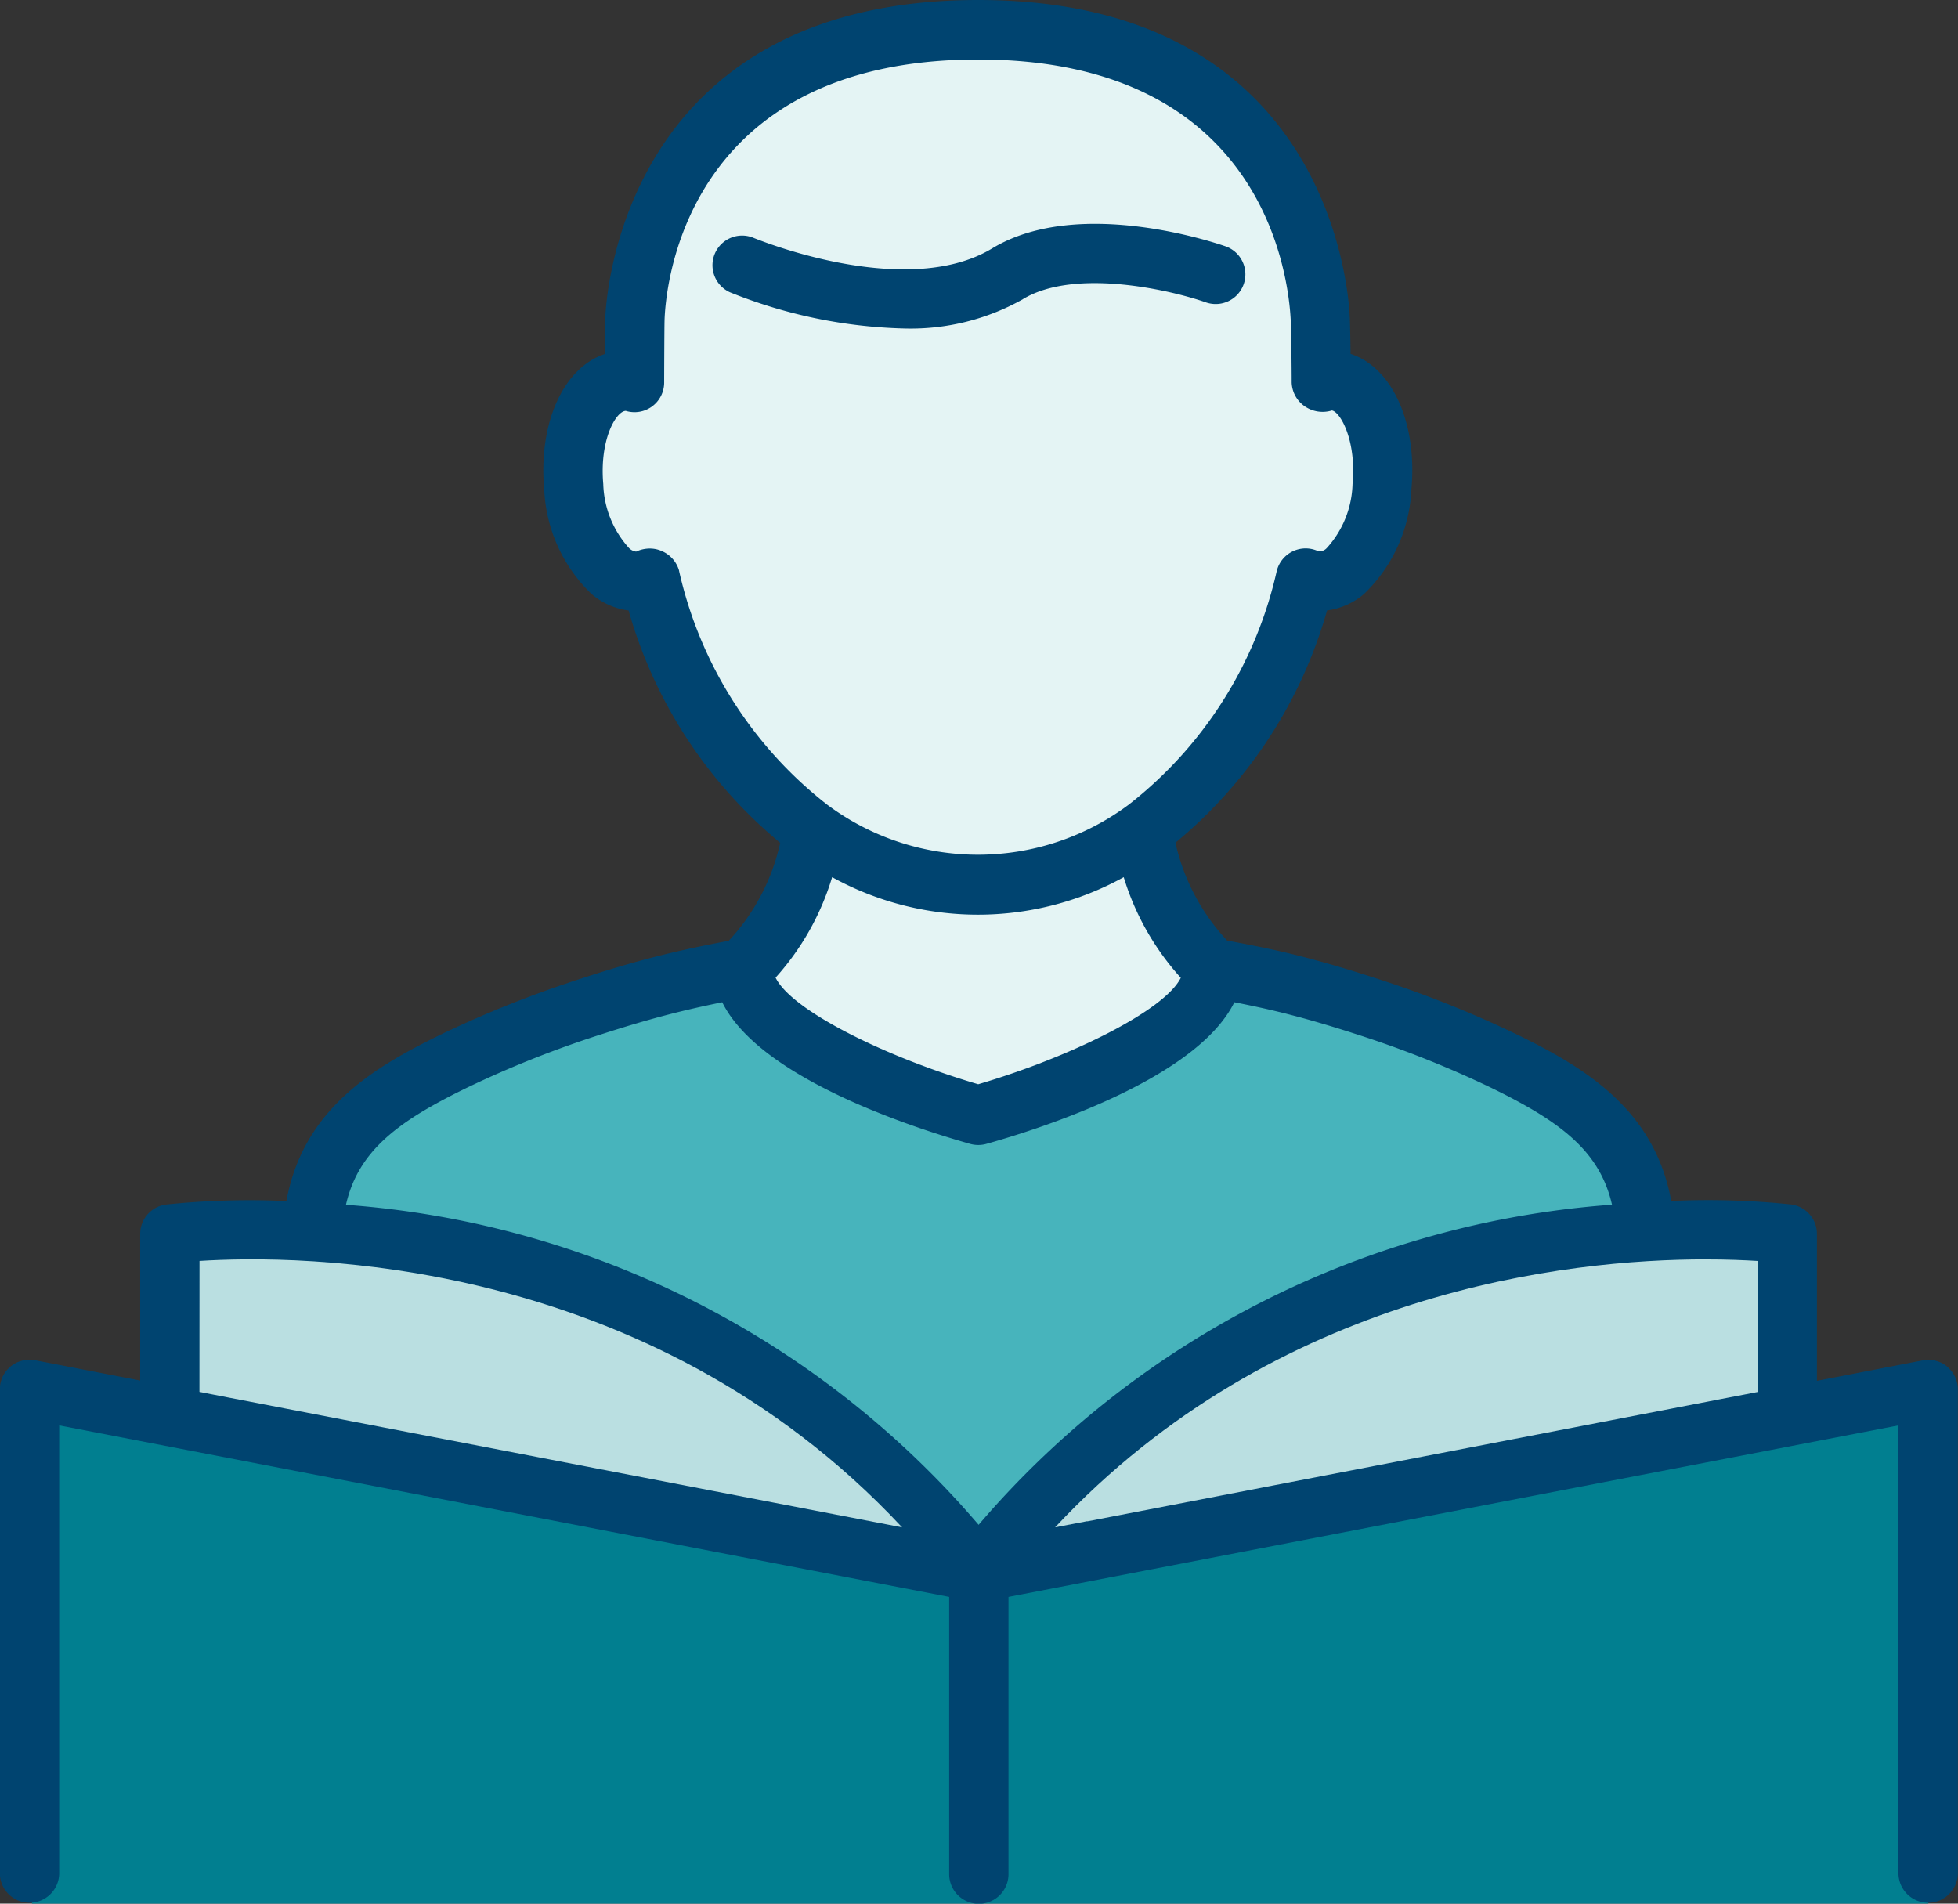
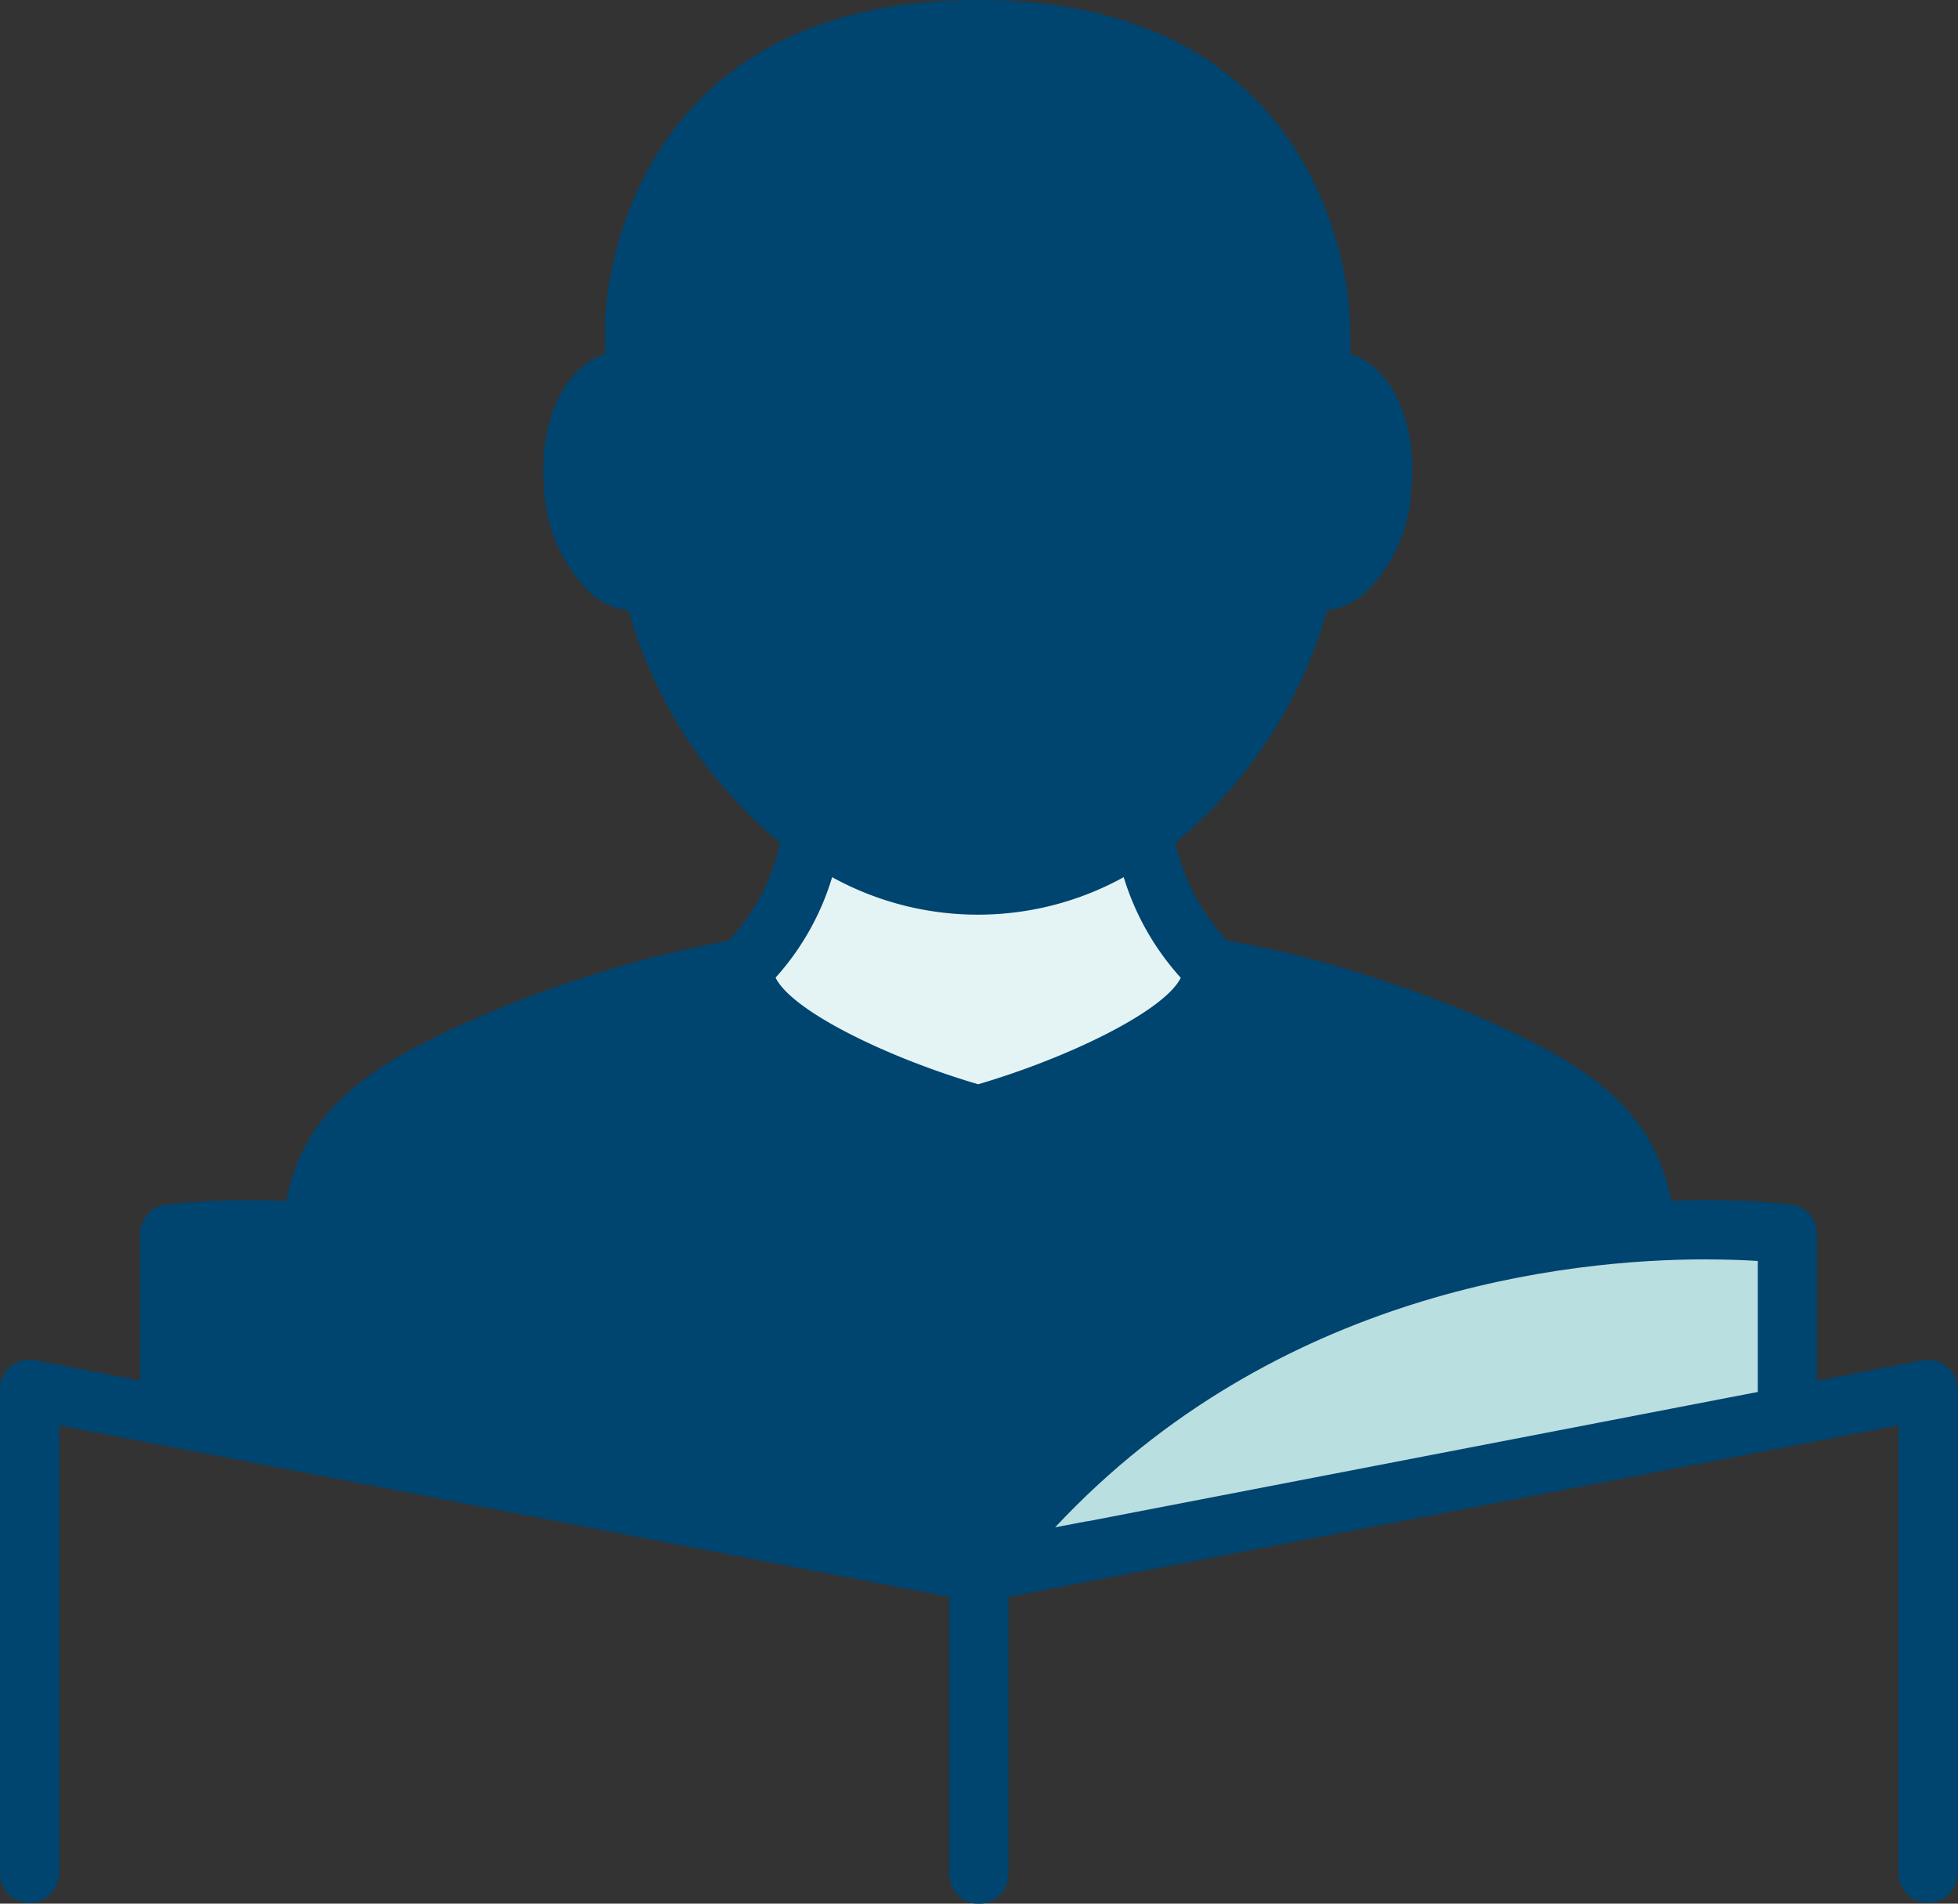
<svg xmlns="http://www.w3.org/2000/svg" width="63.569" height="61.803">
  <rect width="100%" height="100%" fill="#333333" stroke="none" />
  <defs>
    <clipPath id="a">
      <rect data-name="Rectangle 664" width="63.569" height="61.803" fill="none" />
    </clipPath>
  </defs>
  <g>
-     <path data-name="Path 2243" d="M1.038 61.803h61.568V45.236l-30.855 5.63-30.713-5.631z" fill="#017f90" />
    <g data-name="Group 332">
      <g data-name="Group 331" clip-path="url(#a)">
        <path data-name="Path 2244" d="M63.218 44.367a.967.967 0 00-.8-.2l-3.429.662v-4.771a.964.964 0 00-.83-.954 25.973 25.973 0 00-3.9-.114c-.543-2.953-2.765-4.319-5.06-5.429a35.671 35.671 0 00-4.576-1.816c-.879-.284-1.619-.5-2.33-.684-.807-.209-1.627-.373-2.452-.524a6.839 6.839 0 01-1.679-3.178 15.125 15.125 0 004.923-7.542 2.309 2.309 0 001.207-.54 5.018 5.018 0 001.532-3.4c.194-2.172-.638-3.957-1.976-4.388-.006-.454-.015-.927-.024-1.152C43.785 9.281 43.043 0 31.76 0c-11.7 0-12.1 9.934-12.11 10.357 0 .134-.008.65-.009 1.135-1.336.436-2.166 2.219-1.973 4.388a5.018 5.018 0 001.532 3.4 2.3 2.3 0 001.208.539 15.137 15.137 0 004.922 7.544 6.81 6.81 0 01-1.671 3.18c-.805.151-1.6.318-2.393.52-.718.186-1.464.4-2.346.69a35.767 35.767 0 00-4.56 1.811c-2.3 1.112-4.52 2.477-5.062 5.429a26.25 26.25 0 00-3.917.114.963.963 0 00-.83.954v4.759l-3.406-.657a.969.969 0 00-.8.2.958.958 0 00-.35.741v15.737a.964.964 0 001.927 0V46.276l28.894 5.569v9a.963.963 0 001.926 0v-9l28.894-5.569v14.565a.964.964 0 001.927 0V45.108a.959.959 0 00-.35-.741" fill="#004470" />
        <path data-name="Path 2245" d="M55.386 40.887c.69 0 1.262.025 1.683.051v4.253l-.967.186-20.803 4.015v-.006l-1.044.2c7.194-7.695 16.675-8.7 21.128-8.7" fill="#badfe1" />
-         <path data-name="Path 2246" d="M22.046 18.52a.986.986 0 00-.547-.624.96.96 0 00-.407-.088 1.049 1.049 0 00-.439.1.4.4 0 01-.227-.111 3.224 3.224 0 01-.84-2.081c-.127-1.432.409-2.364.73-2.377a.962.962 0 001.247-.92c0-.254.006-1.761.012-2.006.023-.866.5-8.481 10.184-8.481 9.3 0 10.084 7.08 10.148 8.5.017.392.029 1.569.029 1.988a.982.982 0 00.423.771 1.028 1.028 0 00.884.135c.274.048.8.974.669 2.39a3.214 3.214 0 01-.84 2.081.324.324 0 01-.27.1.966.966 0 00-1.349.633 13.317 13.317 0 01-4.807 7.593 8.181 8.181 0 01-9.8-.006 13.323 13.323 0 01-4.8-7.588" fill="#e4f4f4" />
        <path data-name="Path 2247" d="M27.016 28.478a9.811 9.811 0 009.467 0 8.589 8.589 0 001.853 3.267c-.54 1.086-3.663 2.6-6.577 3.456-2.918-.853-6.049-2.373-6.579-3.462a8.539 8.539 0 001.836-3.26" fill="#e4f4f4" />
-         <path data-name="Path 2248" d="M15.201 35.294a33.859 33.859 0 014.311-1.711c.845-.273 1.556-.482 2.236-.657.561-.145 1.129-.271 1.7-.388 1.23 2.5 6.34 4.115 8.053 4.6a.974.974 0 00.26.035.962.962 0 00.259-.035c1.714-.48 6.825-2.1 8.055-4.6.584.115 1.166.24 1.741.388l.077.02.253.066c.576.155 1.189.338 1.895.566a34.091 34.091 0 014.328 1.716c2.282 1.105 3.568 2.067 3.967 3.817a29.9 29.9 0 00-20.564 10.393 29.887 29.887 0 00-20.54-10.39c.4-1.753 1.685-2.715 3.969-3.82" fill="#47b4bc" />
-         <path data-name="Path 2249" d="M6.477 40.937c3.137-.2 14.487-.263 22.812 8.65l-.886-.171-21.027-4.052-.488-.095-.413-.081z" fill="#badfe1" />
-         <path data-name="Path 2250" d="M33.207 9.713c1.714-1.036 4.883-.273 5.96.109a.964.964 0 00.646-1.816c-.193-.069-4.753-1.665-7.6.058-2.824 1.706-7.706-.326-7.756-.345a.963.963 0 00-.754 1.772 16.169 16.169 0 005.637 1.173 7.428 7.428 0 003.869-.95" fill="#004470" />
      </g>
    </g>
  </g>
</svg>